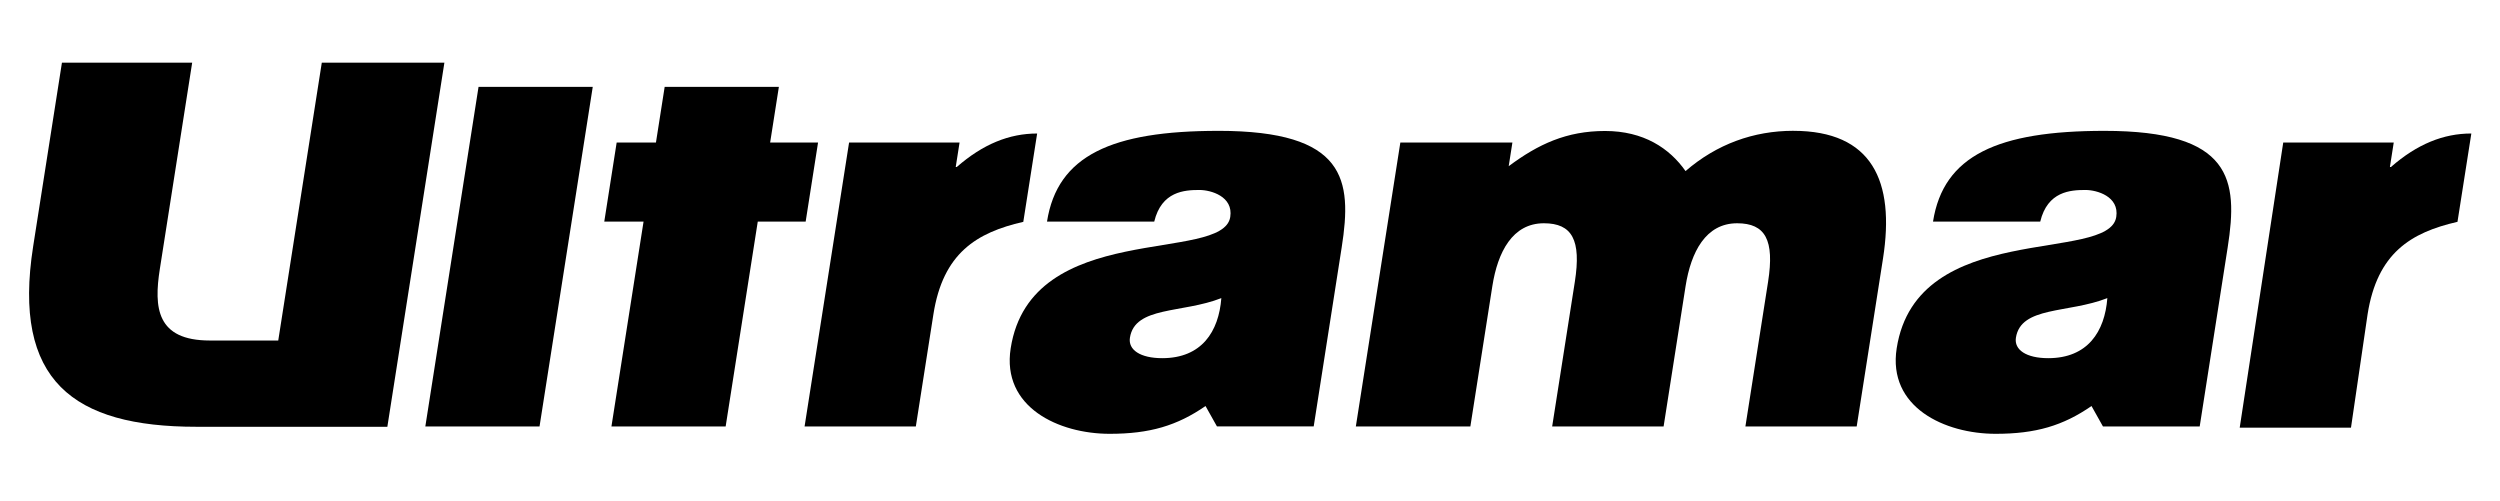
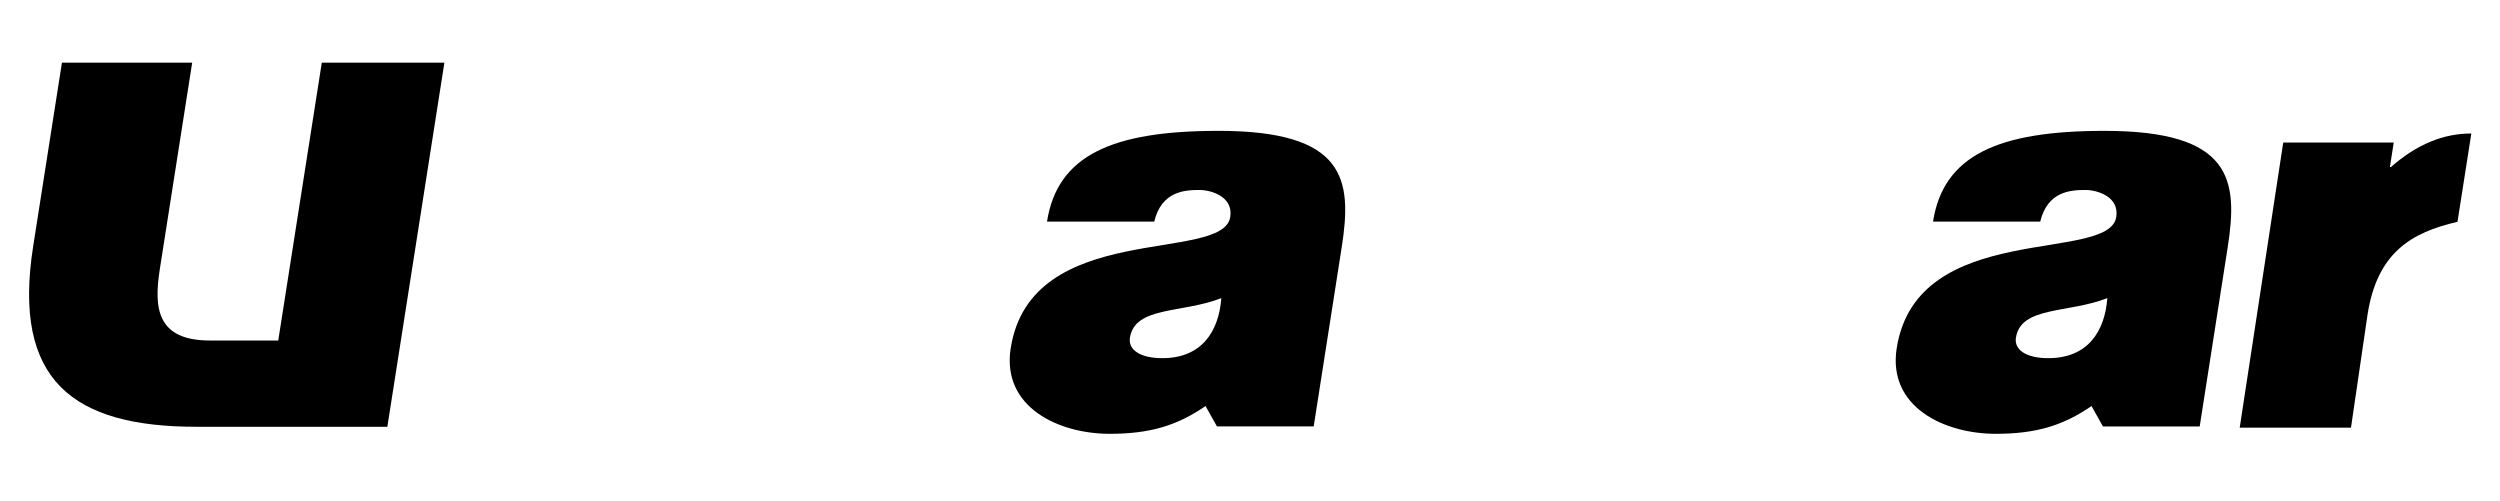
<svg xmlns="http://www.w3.org/2000/svg" id="Layer_1" data-name="Layer 1" viewBox="0 0 2393.83 479.45">
  <g>
-     <path d="M915.14,159.91l3.67-23.42h-105.79l-42.61,271.86h106.53l16.82-107.36c9.18-58.62,41.32-78.32,86.08-88.57h0s13.26-84.58,13.26-84.58c-26.69,0-51.84,10.14-76.98,32.07h-.99Z" />
-     <path d="M266.42,326.05h-65.45c-51.26,0-53.69-31.65-47.92-68.48l30.97-197.58H59.31l-27.56,175.9c-20.16,128.66,38.46,172.76,156.3,172.76h182.85s54.62-348.67,54.62-348.67h-117.39l-41.7,266.07Z" />
+     <path d="M266.42,326.05h-65.45c-51.26,0-53.69-31.65-47.92-68.48l30.97-197.58H59.31l-27.56,175.9c-20.16,128.66,38.46,172.76,156.3,172.76h182.85s54.62-348.67,54.62-348.67h-117.39l-41.7,266.07" />
    <path d="M2289.4,159.91h-.99l3.67-23.42h-105.81l-41.67,273h106.55l15.89-108.51c9.2-58.62,41.32-78.32,86.08-88.57h0s13.27-84.58,13.27-84.58c-26.7,0-51.85,10.14-76.99,32.07Z" />
    <path d="M2015.01,125.3c-102.03,0-154.16,23.55-164.09,86.91h102.67c7.02-29.1,29.03-30.3,43.34-30.3,10.83,0,32.54,6.13,29.45,25.86-7.02,44.67-190.88,2.17-210.23,125.65-8.86,56.54,45.98,81.97,94.77,81.97,38.46,0,64.49-7.79,91.77-26.6l10.95,19.55h92.64s26.81-171.56,26.81-171.56c10.19-64.85,4.14-111.48-118.09-111.48ZM1961.31,342.96c-21.15,0-32.81-8.02-31.01-19.61,4.76-30.31,50.1-23.18,87.55-37.9-2.45,32.09-18.82,57.49-56.54,57.51Z" />
  </g>
  <g>
-     <polygon points="407.26 408.37 516.62 408.37 567.58 83.15 458.22 83.15 407.26 408.37" />
-     <polygon points="745.8 83.15 636.45 83.15 628.09 136.5 590.47 136.5 578.61 212.2 616.22 212.2 585.47 408.37 694.83 408.37 725.58 212.2 771.44 212.2 783.31 136.5 737.43 136.5 745.8 83.15" />
-     <path d="M1717.16,125.25c-37.95,0-73.31,12.71-103.2,38.57-15.37-21.94-40.22-38.4-77.05-38.4s-63.89,12.54-92.28,33.71l3.54-22.65h-107.3l-42.61,271.86h109.66l21.05-134.37c5.15-32.7,19.29-60.19,49.35-60.19,27.11,0,35.89,16.08,29.64,56.03l-21.71,138.53h106.7l21.05-134.37c5.15-32.7,19.29-60.19,49.35-60.19,27.11,0,35.89,16.08,29.64,56.03l-21.71,138.52h106.56l25.2-160.82c11.63-74.2-10.47-122.25-85.87-122.25Z" />
    <path d="M1166.63,125.3c-102.02,0-154.16,23.55-164.09,86.91h102.67c7.03-29.1,29.04-30.3,43.33-30.3,10.84,0,32.55,6.13,29.47,25.86-7,44.67-190.88,2.17-210.23,125.65-8.87,56.54,45.98,81.97,94.78,81.97,38.44,0,64.49-7.79,91.77-26.6l10.95,19.53h92.63s26.82-171.55,26.82-171.55c10.18-64.85,4.12-111.48-118.1-111.48ZM1112.95,342.96c-21.18,0-32.83-8.02-31.01-19.61,4.75-30.31,50.1-23.18,87.53-37.9-2.45,32.09-18.83,57.49-56.52,57.51Z" />
    <polygon points="1671.27 408.34 1671.27 408.33 1671.27 408.33 1671.27 408.34" />
  </g>
</svg>